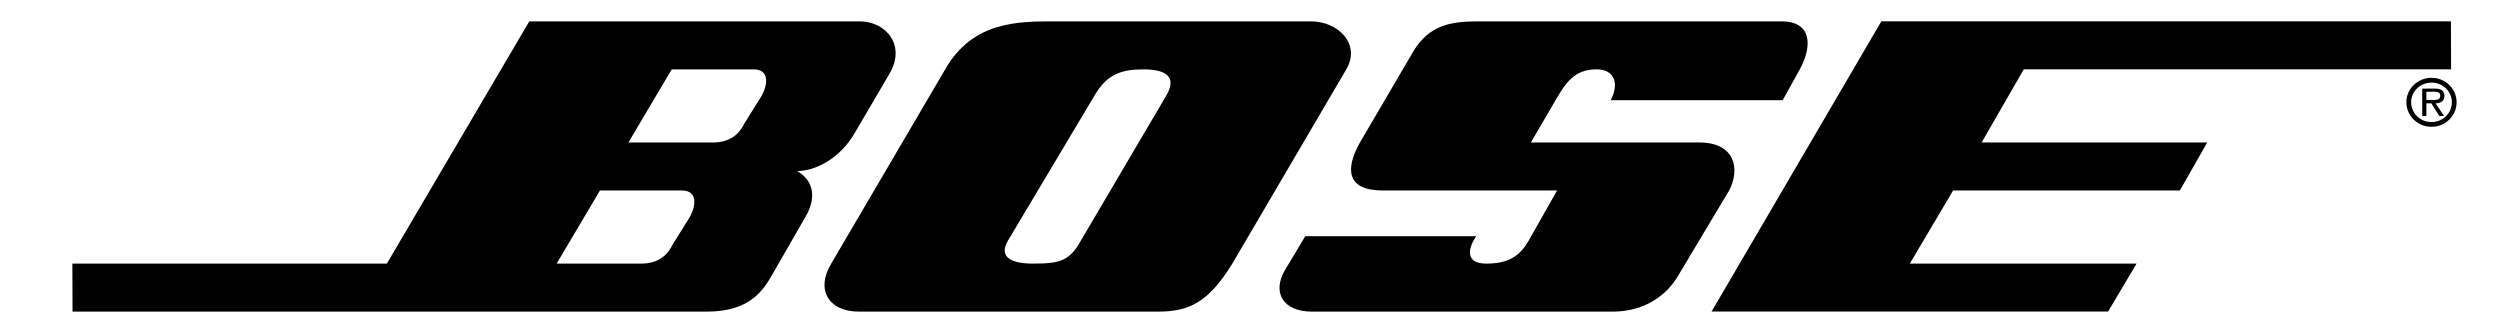
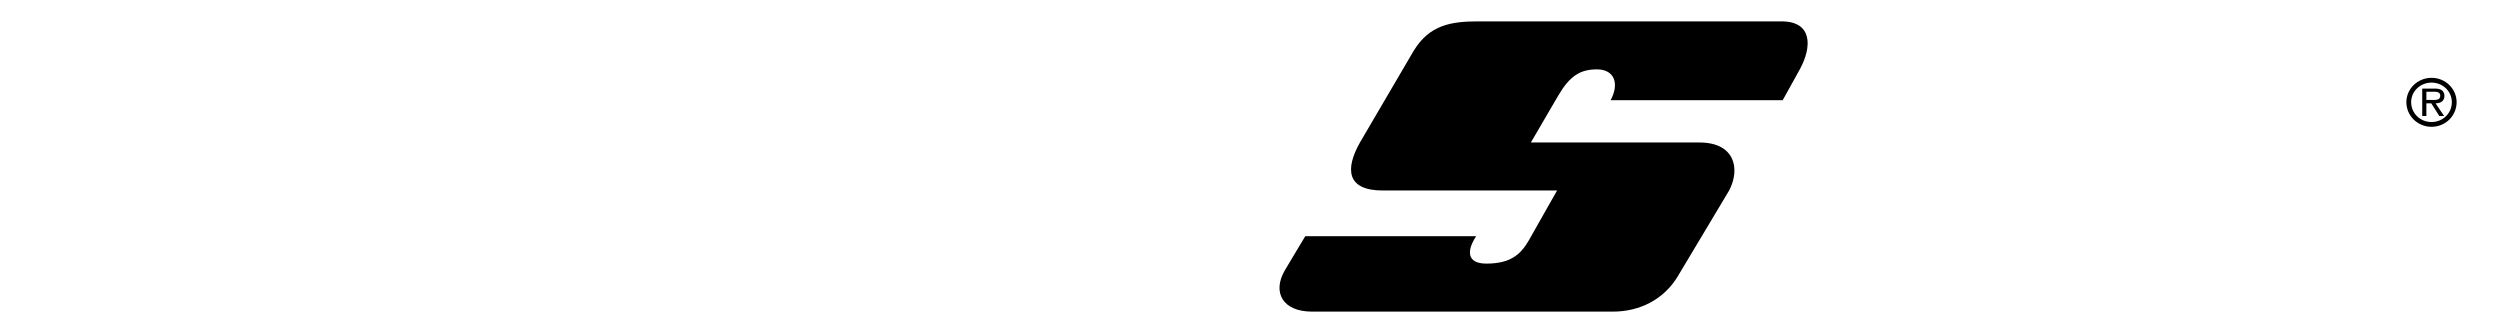
<svg xmlns="http://www.w3.org/2000/svg" fill="none" viewBox="0 0 195 26" height="26" width="195">
  <g id="Bose_logo 1">
    <path fill="black" d="M132.562 11.114H119.408L121.541 7.46C122.429 5.946 123.229 5.411 124.563 5.411C125.896 5.411 126.341 6.48 125.63 7.816H139.05L140.384 5.411C141.361 3.628 141.361 1.667 138.962 1.667H115.32C113.187 1.667 111.498 1.934 110.254 3.985L106.076 11.114C104.921 13.164 105.01 14.858 107.854 14.858H121.452L119.231 18.779C118.609 19.849 117.808 20.561 115.942 20.561C114.342 20.561 114.431 19.492 115.142 18.423H101.81L100.21 21.097C99.232 22.791 100.032 24.306 102.343 24.306H125.806C127.939 24.306 129.805 23.326 130.872 21.543L134.872 14.859C135.762 13.164 135.317 11.114 132.562 11.114Z" id="path5" />
    <path fill="black" d="M189.662 6.07C188.577 6.07 187.697 6.925 187.697 7.97C187.697 9.036 188.577 9.891 189.662 9.891C190.742 9.891 191.616 9.036 191.616 7.97C191.616 6.925 190.742 6.07 189.662 6.07ZM189.662 9.518C188.777 9.518 188.07 8.841 188.07 7.969C188.07 7.125 188.776 6.443 189.662 6.443C190.537 6.443 191.244 7.125 191.244 7.969C191.244 8.841 190.537 9.518 189.662 9.518Z" id="path7" />
-     <path fill="black" d="M102.255 1.667H82.168C79.413 1.667 75.857 1.667 73.724 5.411L64.836 20.561C63.592 22.611 64.659 24.305 66.969 24.305H90.345C92.745 24.305 94.255 23.591 96.122 20.561L105.01 5.411C106.165 3.45 104.387 1.667 102.255 1.667ZM90.967 7.46L84.302 18.779C83.413 20.383 82.613 20.561 80.568 20.561C78.524 20.561 77.99 19.849 78.614 18.779L85.368 7.46C86.346 5.766 87.501 5.411 89.19 5.411C90.879 5.411 91.856 5.946 90.967 7.46Z" id="path9" />
-     <path fill="black" d="M67.059 1.667H41.284L30.175 20.561H5.645L5.657 24.305H55.149C58.438 24.305 59.504 22.7 60.216 21.453L62.881 16.818C63.593 15.571 63.593 14.144 62.171 13.343C63.596 13.343 65.548 12.363 66.704 10.312L69.37 5.767C70.704 3.539 69.103 1.667 67.059 1.667ZM53.817 16.908L52.483 19.046C52.127 19.76 51.505 20.561 49.995 20.561H43.417L46.797 14.858H53.194C54.349 14.858 54.349 15.927 53.817 16.908ZM59.416 7.46L58.082 9.599C57.726 10.312 57.104 11.114 55.593 11.114H49.016L52.393 5.411H58.792C59.949 5.411 59.949 6.48 59.416 7.46Z" id="path11" />
    <path fill="black" d="M190.666 7.472C190.666 7.293 190.586 7.104 190.424 7.012C190.256 6.92 190.072 6.91 189.889 6.91H188.934V9.047H189.257V8.061H189.64L190.265 9.046H190.638L189.974 8.061C190.364 8.051 190.666 7.893 190.666 7.472ZM189.614 7.796H189.257V7.153H189.823C190.099 7.153 190.341 7.19 190.341 7.466C190.342 7.851 189.921 7.796 189.614 7.796Z" id="path13" />
-     <path fill="black" d="M157.854 5.408H191.184L191.173 1.665H146.745L133.502 24.302H164.432L166.653 20.559H148.967L152.344 14.855H170.03L172.163 11.112H154.567L157.854 5.408Z" id="polygon1317" />
  </g>
</svg>